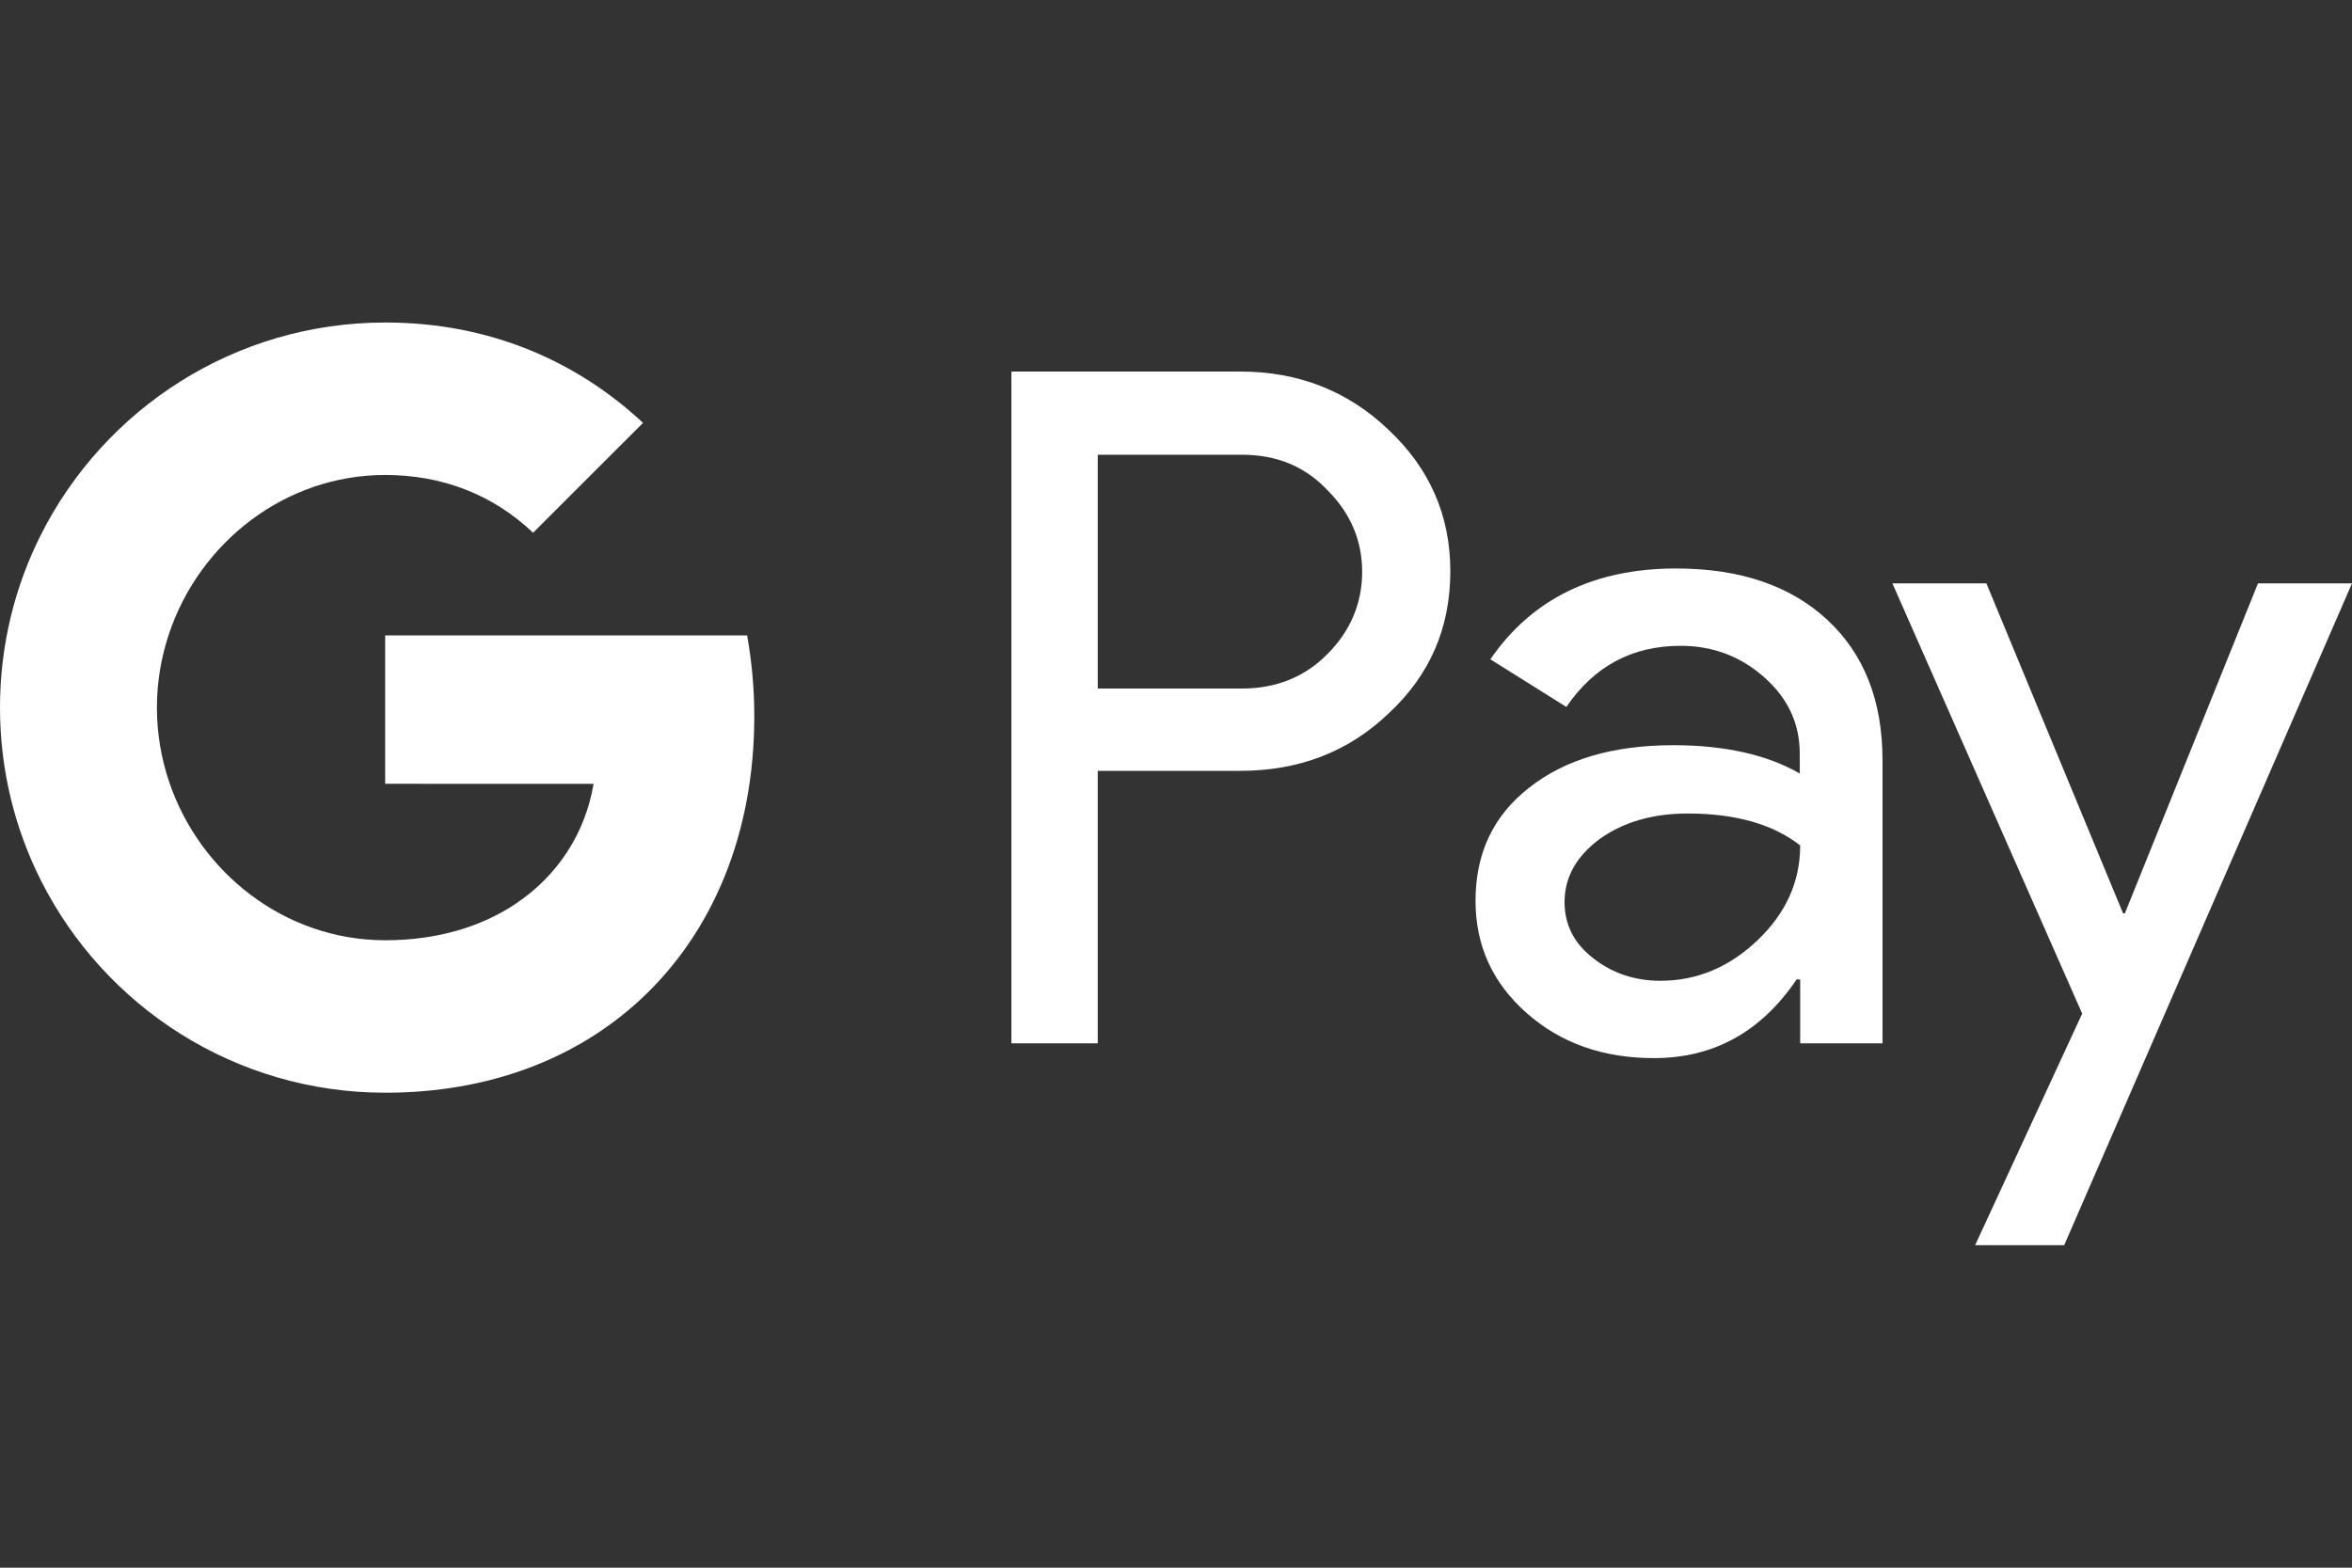
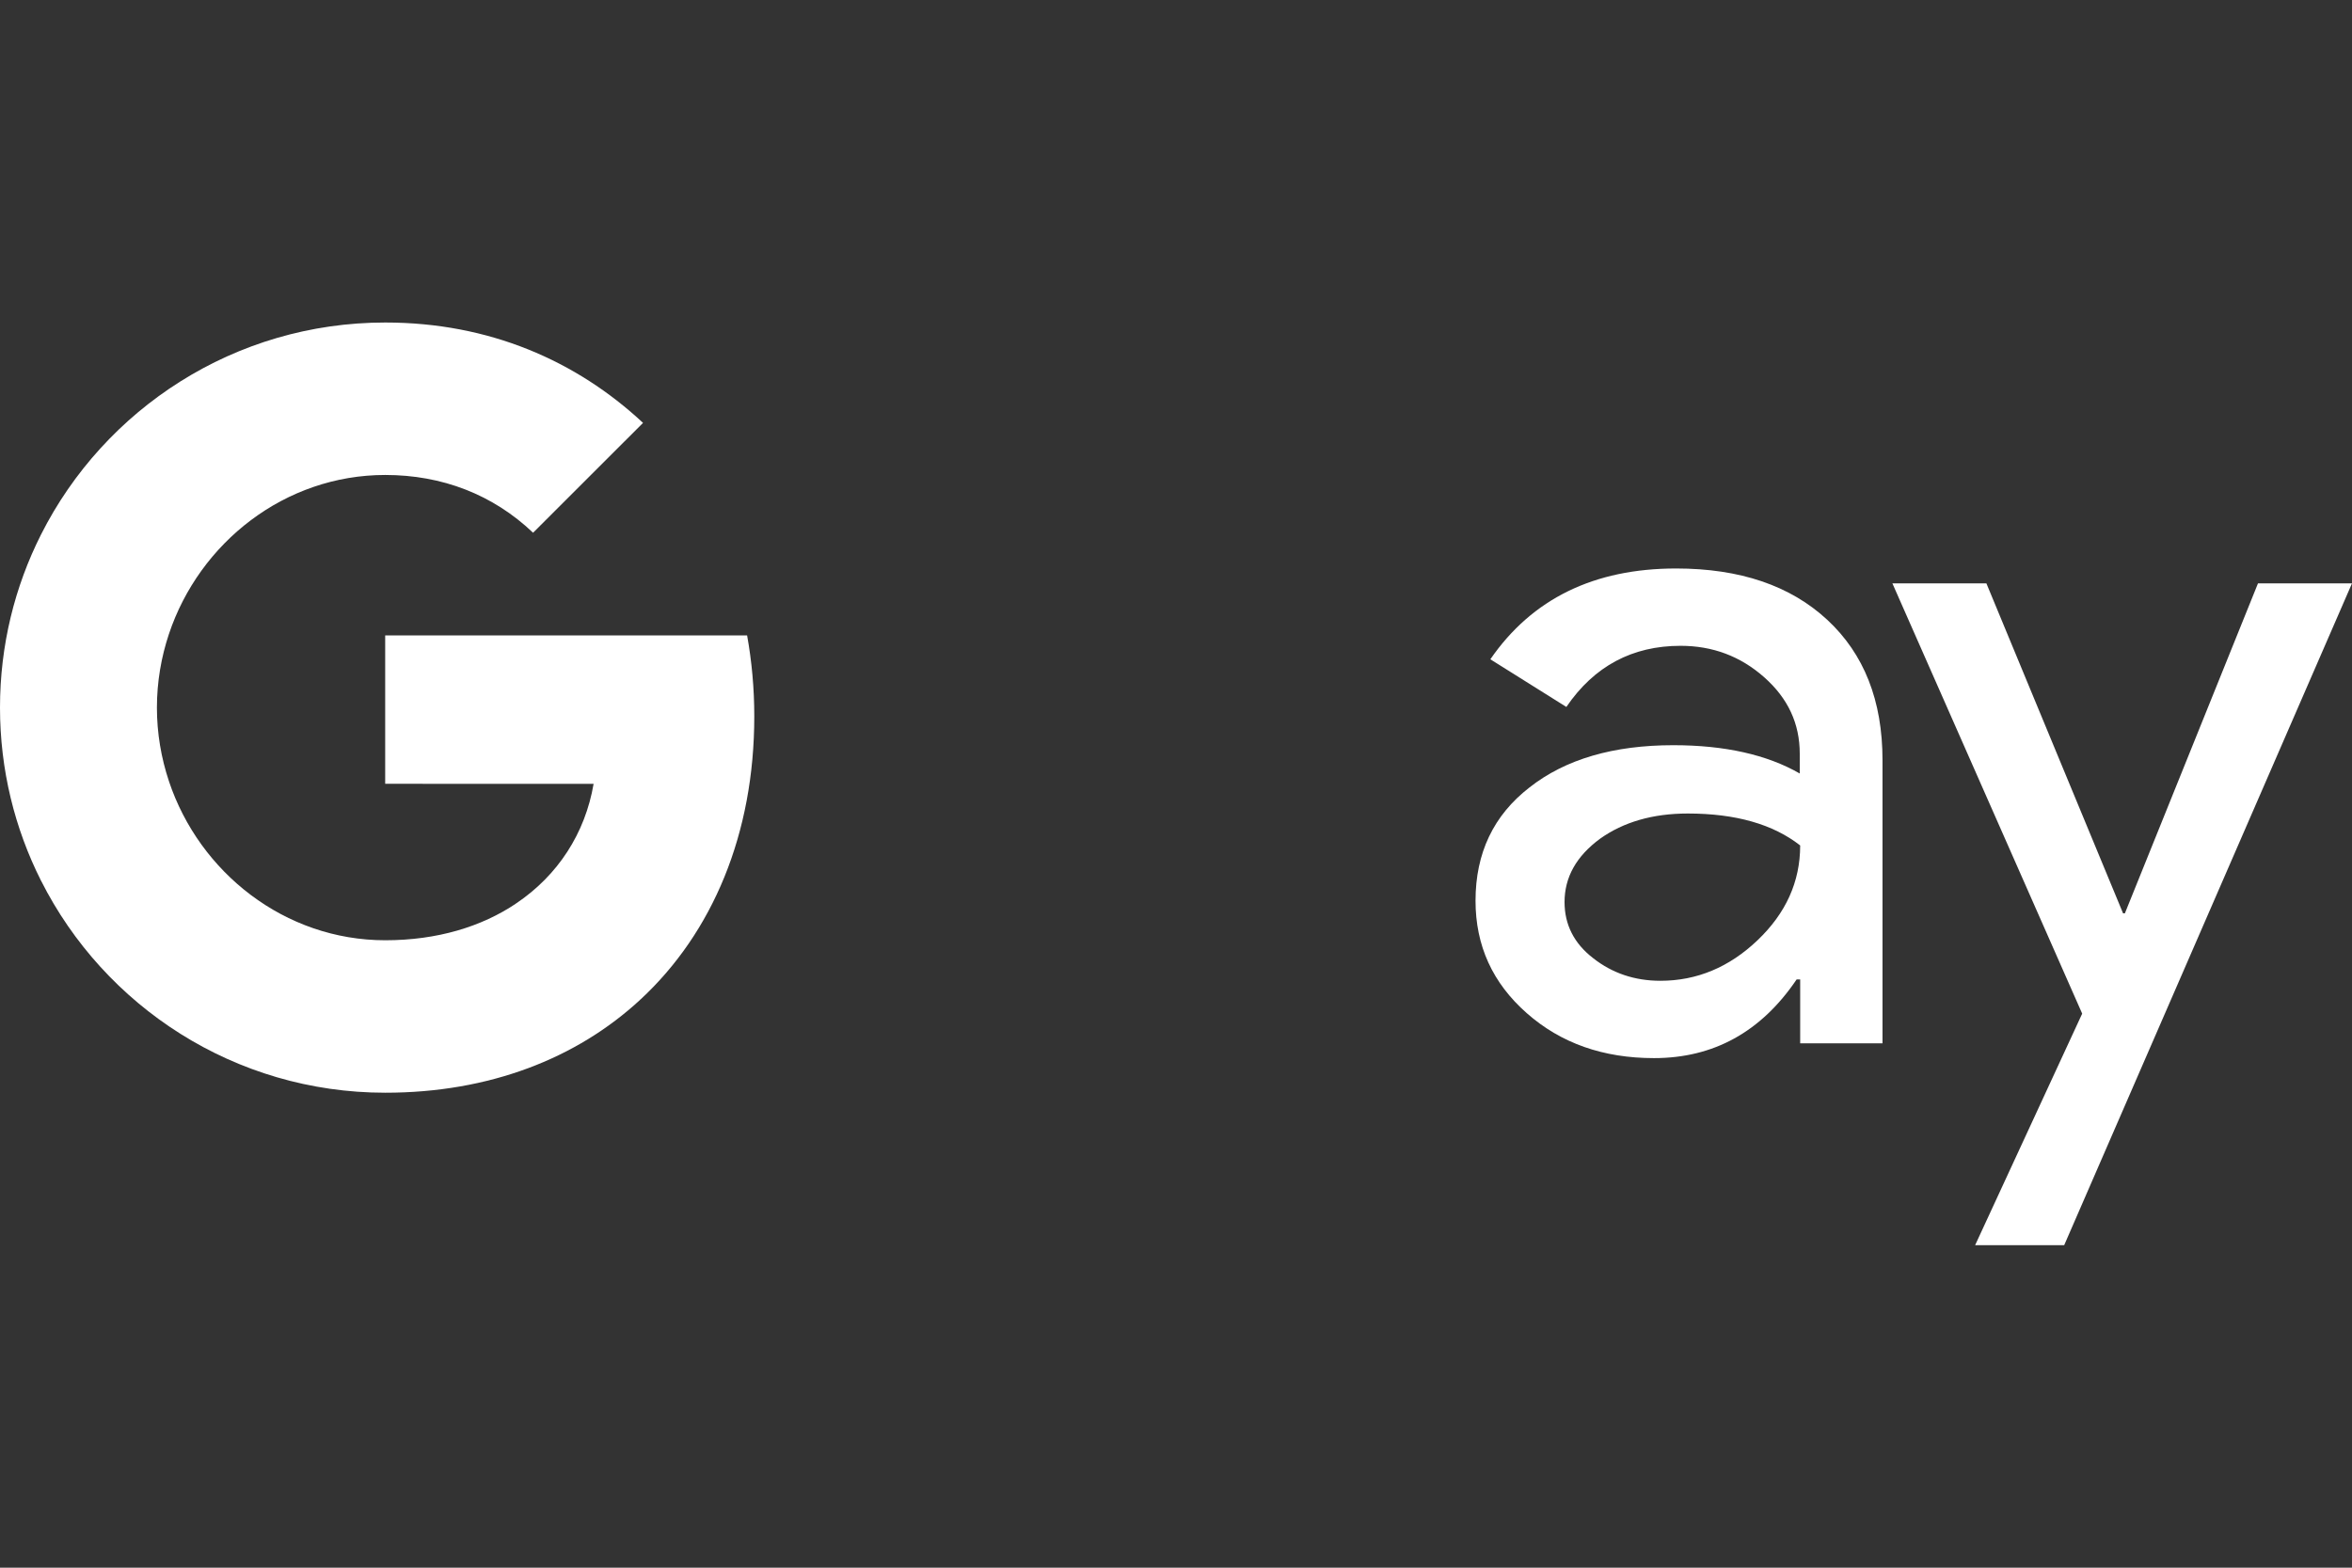
<svg xmlns="http://www.w3.org/2000/svg" width="60" height="40" viewBox="0 0 60 40" fill="none">
  <rect x="0" y="0" width="60" height="40" fill="#333333" stroke="none" />
-   <path d="M28.004 19.679V26.62H25.801V9.48H31.64C33.12 9.48 34.382 9.974 35.415 10.96C36.47 11.947 36.998 13.152 36.998 14.574C36.998 16.031 36.47 17.236 35.415 18.211C34.394 19.186 33.132 19.668 31.64 19.668H28.004V19.679ZM28.004 11.591V17.568H31.686C32.558 17.568 33.293 17.27 33.866 16.685C34.451 16.1 34.749 15.389 34.749 14.586C34.749 13.794 34.451 13.094 33.866 12.509C33.292 11.901 32.57 11.603 31.686 11.603H28.004V11.591Z" fill="white" />
  <path d="M42.757 14.505C44.386 14.505 45.671 14.941 46.612 15.813C47.553 16.685 48.023 17.878 48.023 19.392V26.62H45.923V24.991H45.832C44.925 26.333 43.709 26.998 42.195 26.998C40.899 26.998 39.82 26.62 38.948 25.851C38.076 25.082 37.641 24.13 37.641 22.983C37.641 21.767 38.099 20.803 39.017 20.092C39.935 19.369 41.163 19.014 42.688 19.014C43.996 19.014 45.075 19.255 45.912 19.736V19.232C45.912 18.463 45.614 17.82 45.006 17.281C44.398 16.742 43.686 16.478 42.872 16.478C41.644 16.478 40.669 16.994 39.958 18.038L38.019 16.822C39.086 15.274 40.669 14.505 42.757 14.505ZM39.912 23.017C39.912 23.591 40.153 24.073 40.646 24.451C41.128 24.83 41.702 25.025 42.356 25.025C43.285 25.025 44.111 24.681 44.834 23.992C45.556 23.304 45.923 22.501 45.923 21.572C45.235 21.033 44.283 20.757 43.056 20.757C42.161 20.757 41.415 20.975 40.818 21.4C40.21 21.847 39.912 22.386 39.912 23.017Z" fill="white" />
  <path d="M60 14.884L52.658 31.771H50.386L53.117 25.863L48.275 14.884H50.673L54.16 23.304H54.206L57.602 14.884H60Z" fill="white" />
  <path d="M19.059 16.213H9.826V19.999L15.143 20C14.928 21.26 14.234 22.333 13.17 23.049V23.05C13.171 23.05 13.171 23.049 13.171 23.049L13.076 25.312L16.337 25.504C16.336 25.505 16.336 25.505 16.335 25.506C18.183 23.795 19.242 21.267 19.242 18.279C19.242 17.561 19.178 16.874 19.059 16.213Z" fill="white" />
  <path d="M13.171 23.05C13.171 23.05 13.171 23.05 13.17 23.05C12.289 23.644 11.155 23.991 9.828 23.991C7.264 23.991 5.089 22.264 4.31 19.935H4.31C4.31 19.935 4.31 19.936 4.31 19.936L1.588 19.505L1.046 22.469C2.663 25.678 5.988 27.881 9.828 27.881C12.482 27.881 14.712 27.008 16.335 25.506C16.336 25.505 16.336 25.505 16.337 25.505L13.171 23.05Z" fill="white" />
  <path d="M4.003 18.055C4.003 17.401 4.112 16.769 4.31 16.175L3.46 13.642H1.045C0.376 14.969 0 16.467 0 18.055C0 19.643 0.377 21.141 1.045 22.468L1.046 22.468L4.31 19.935C4.31 19.935 4.31 19.935 4.31 19.934C4.112 19.34 4.003 18.709 4.003 18.055Z" fill="white" />
  <path d="M9.828 8.229C5.988 8.229 2.663 10.432 1.045 13.642L4.31 16.175C5.089 13.846 7.264 12.119 9.828 12.119C11.277 12.119 12.575 12.618 13.599 13.593L16.404 10.79C14.701 9.203 12.479 8.229 9.828 8.229Z" fill="white" />
</svg>